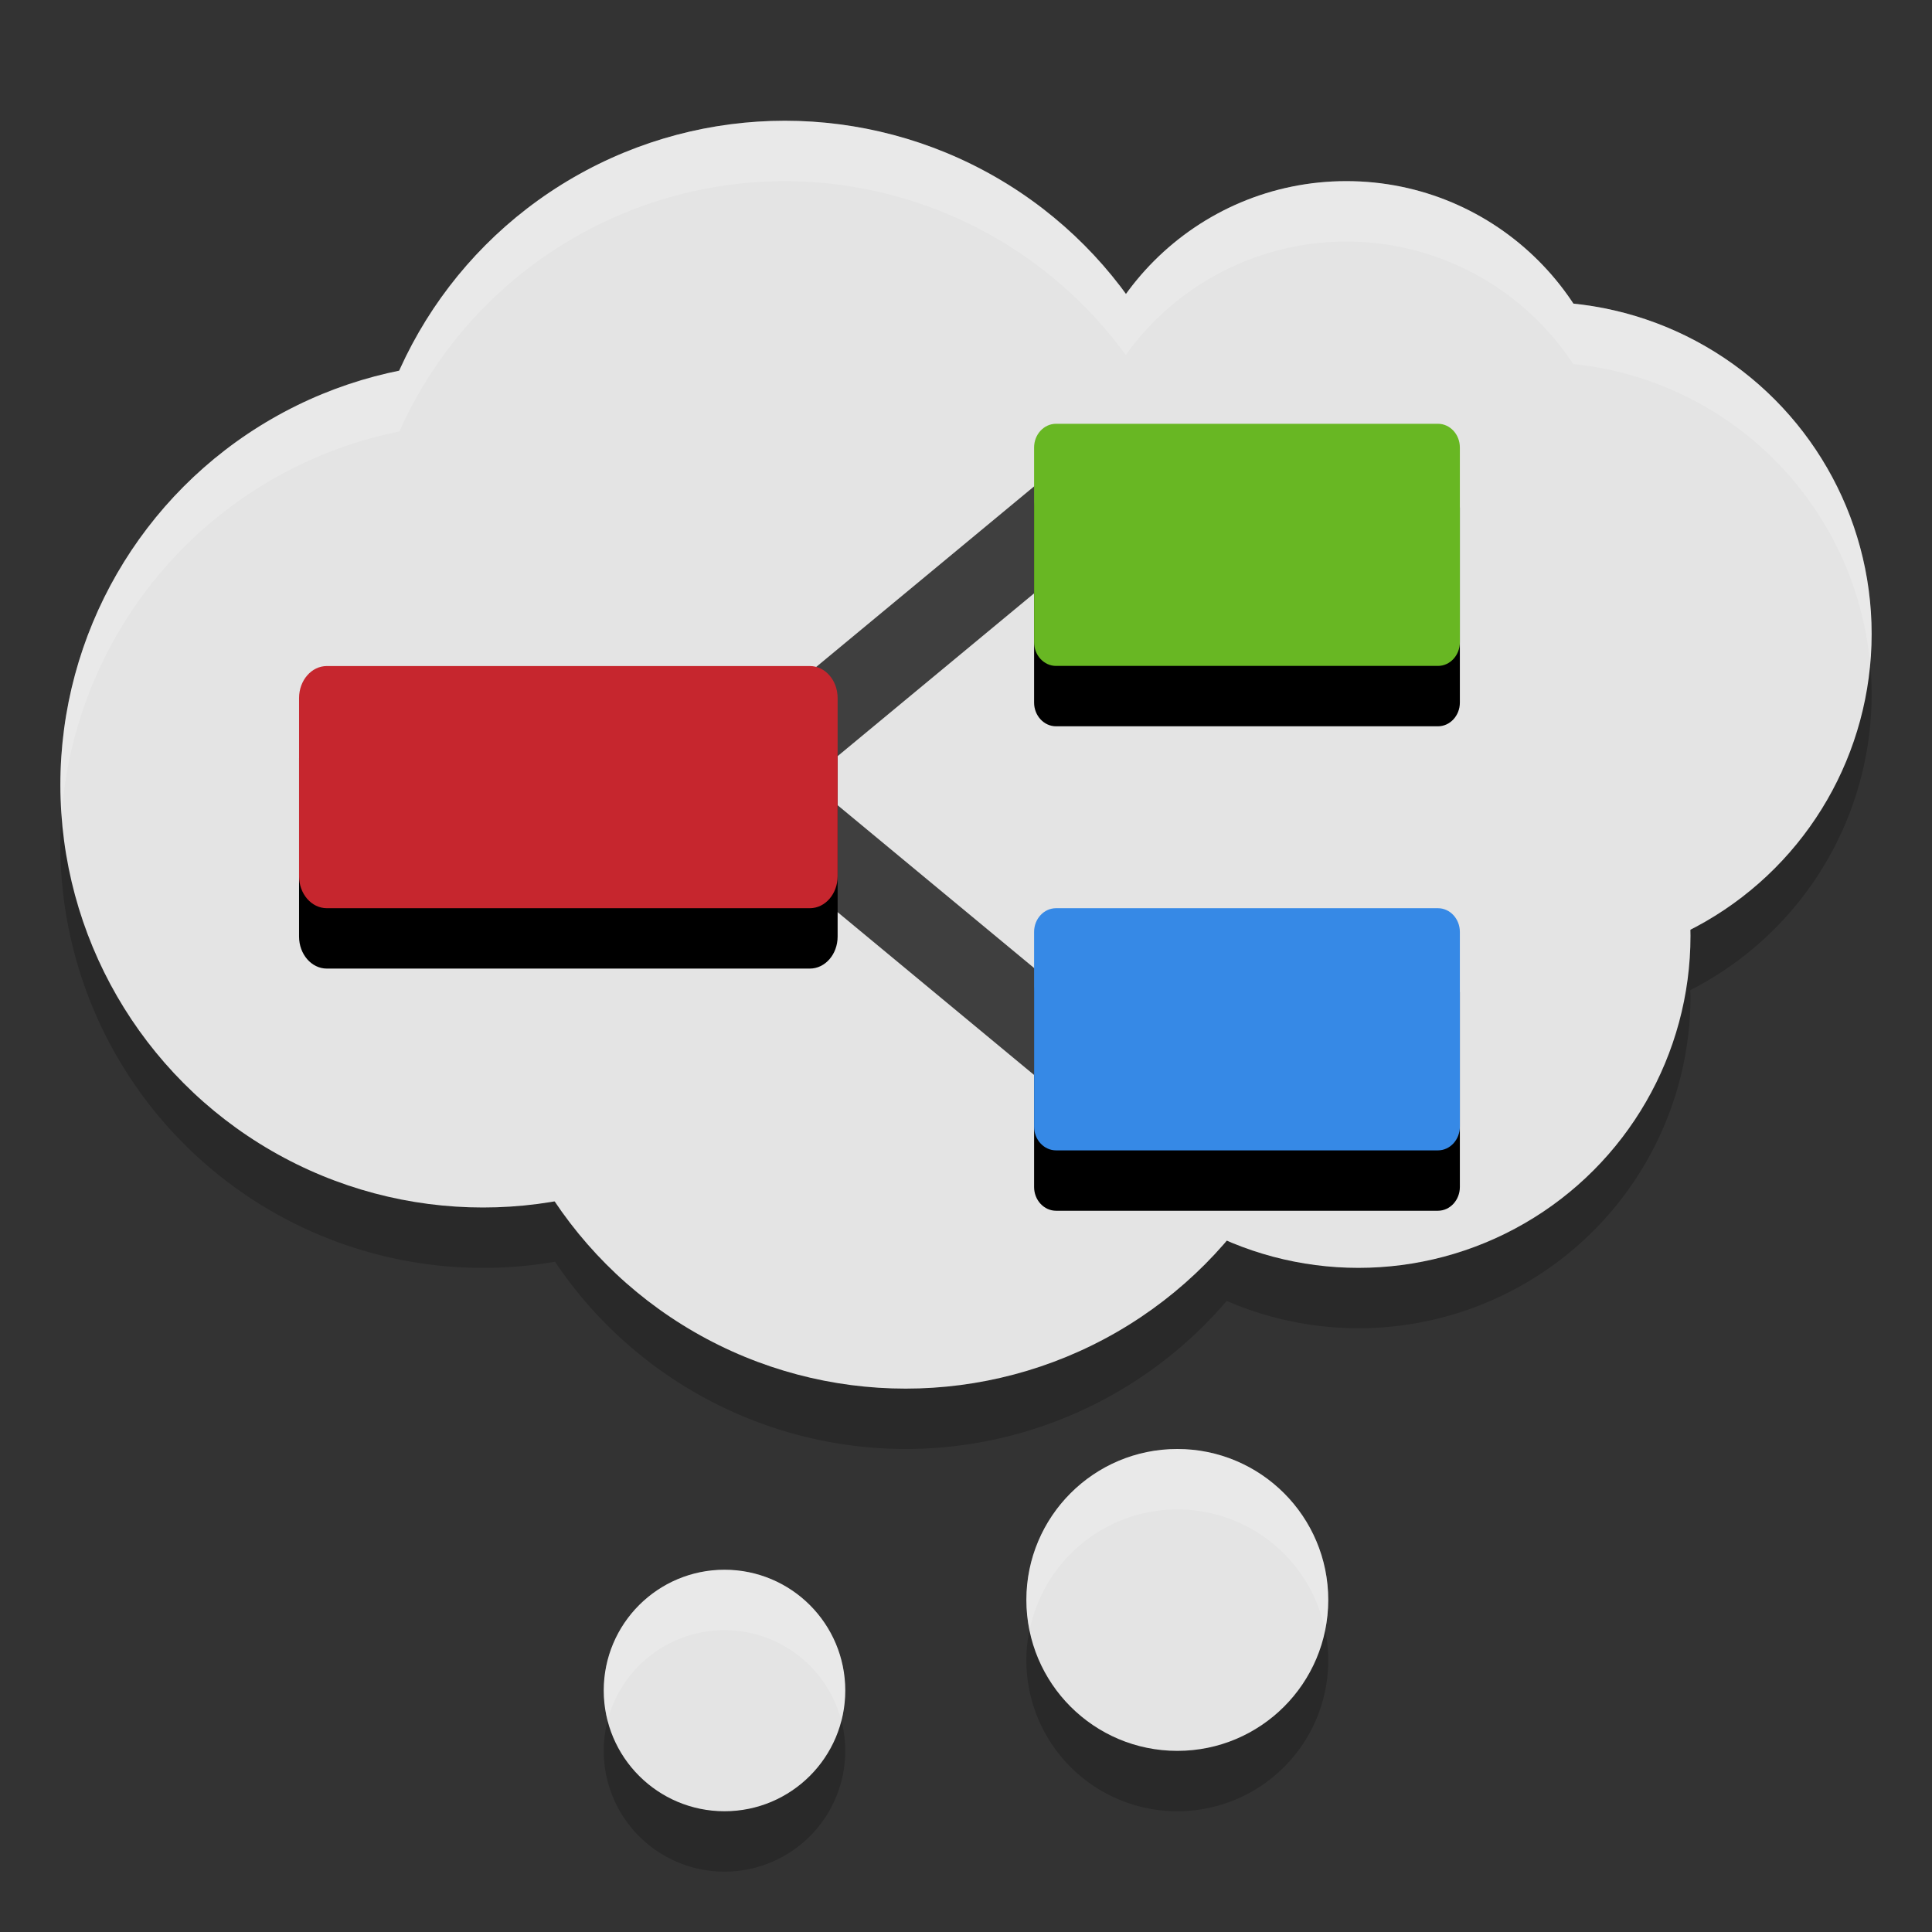
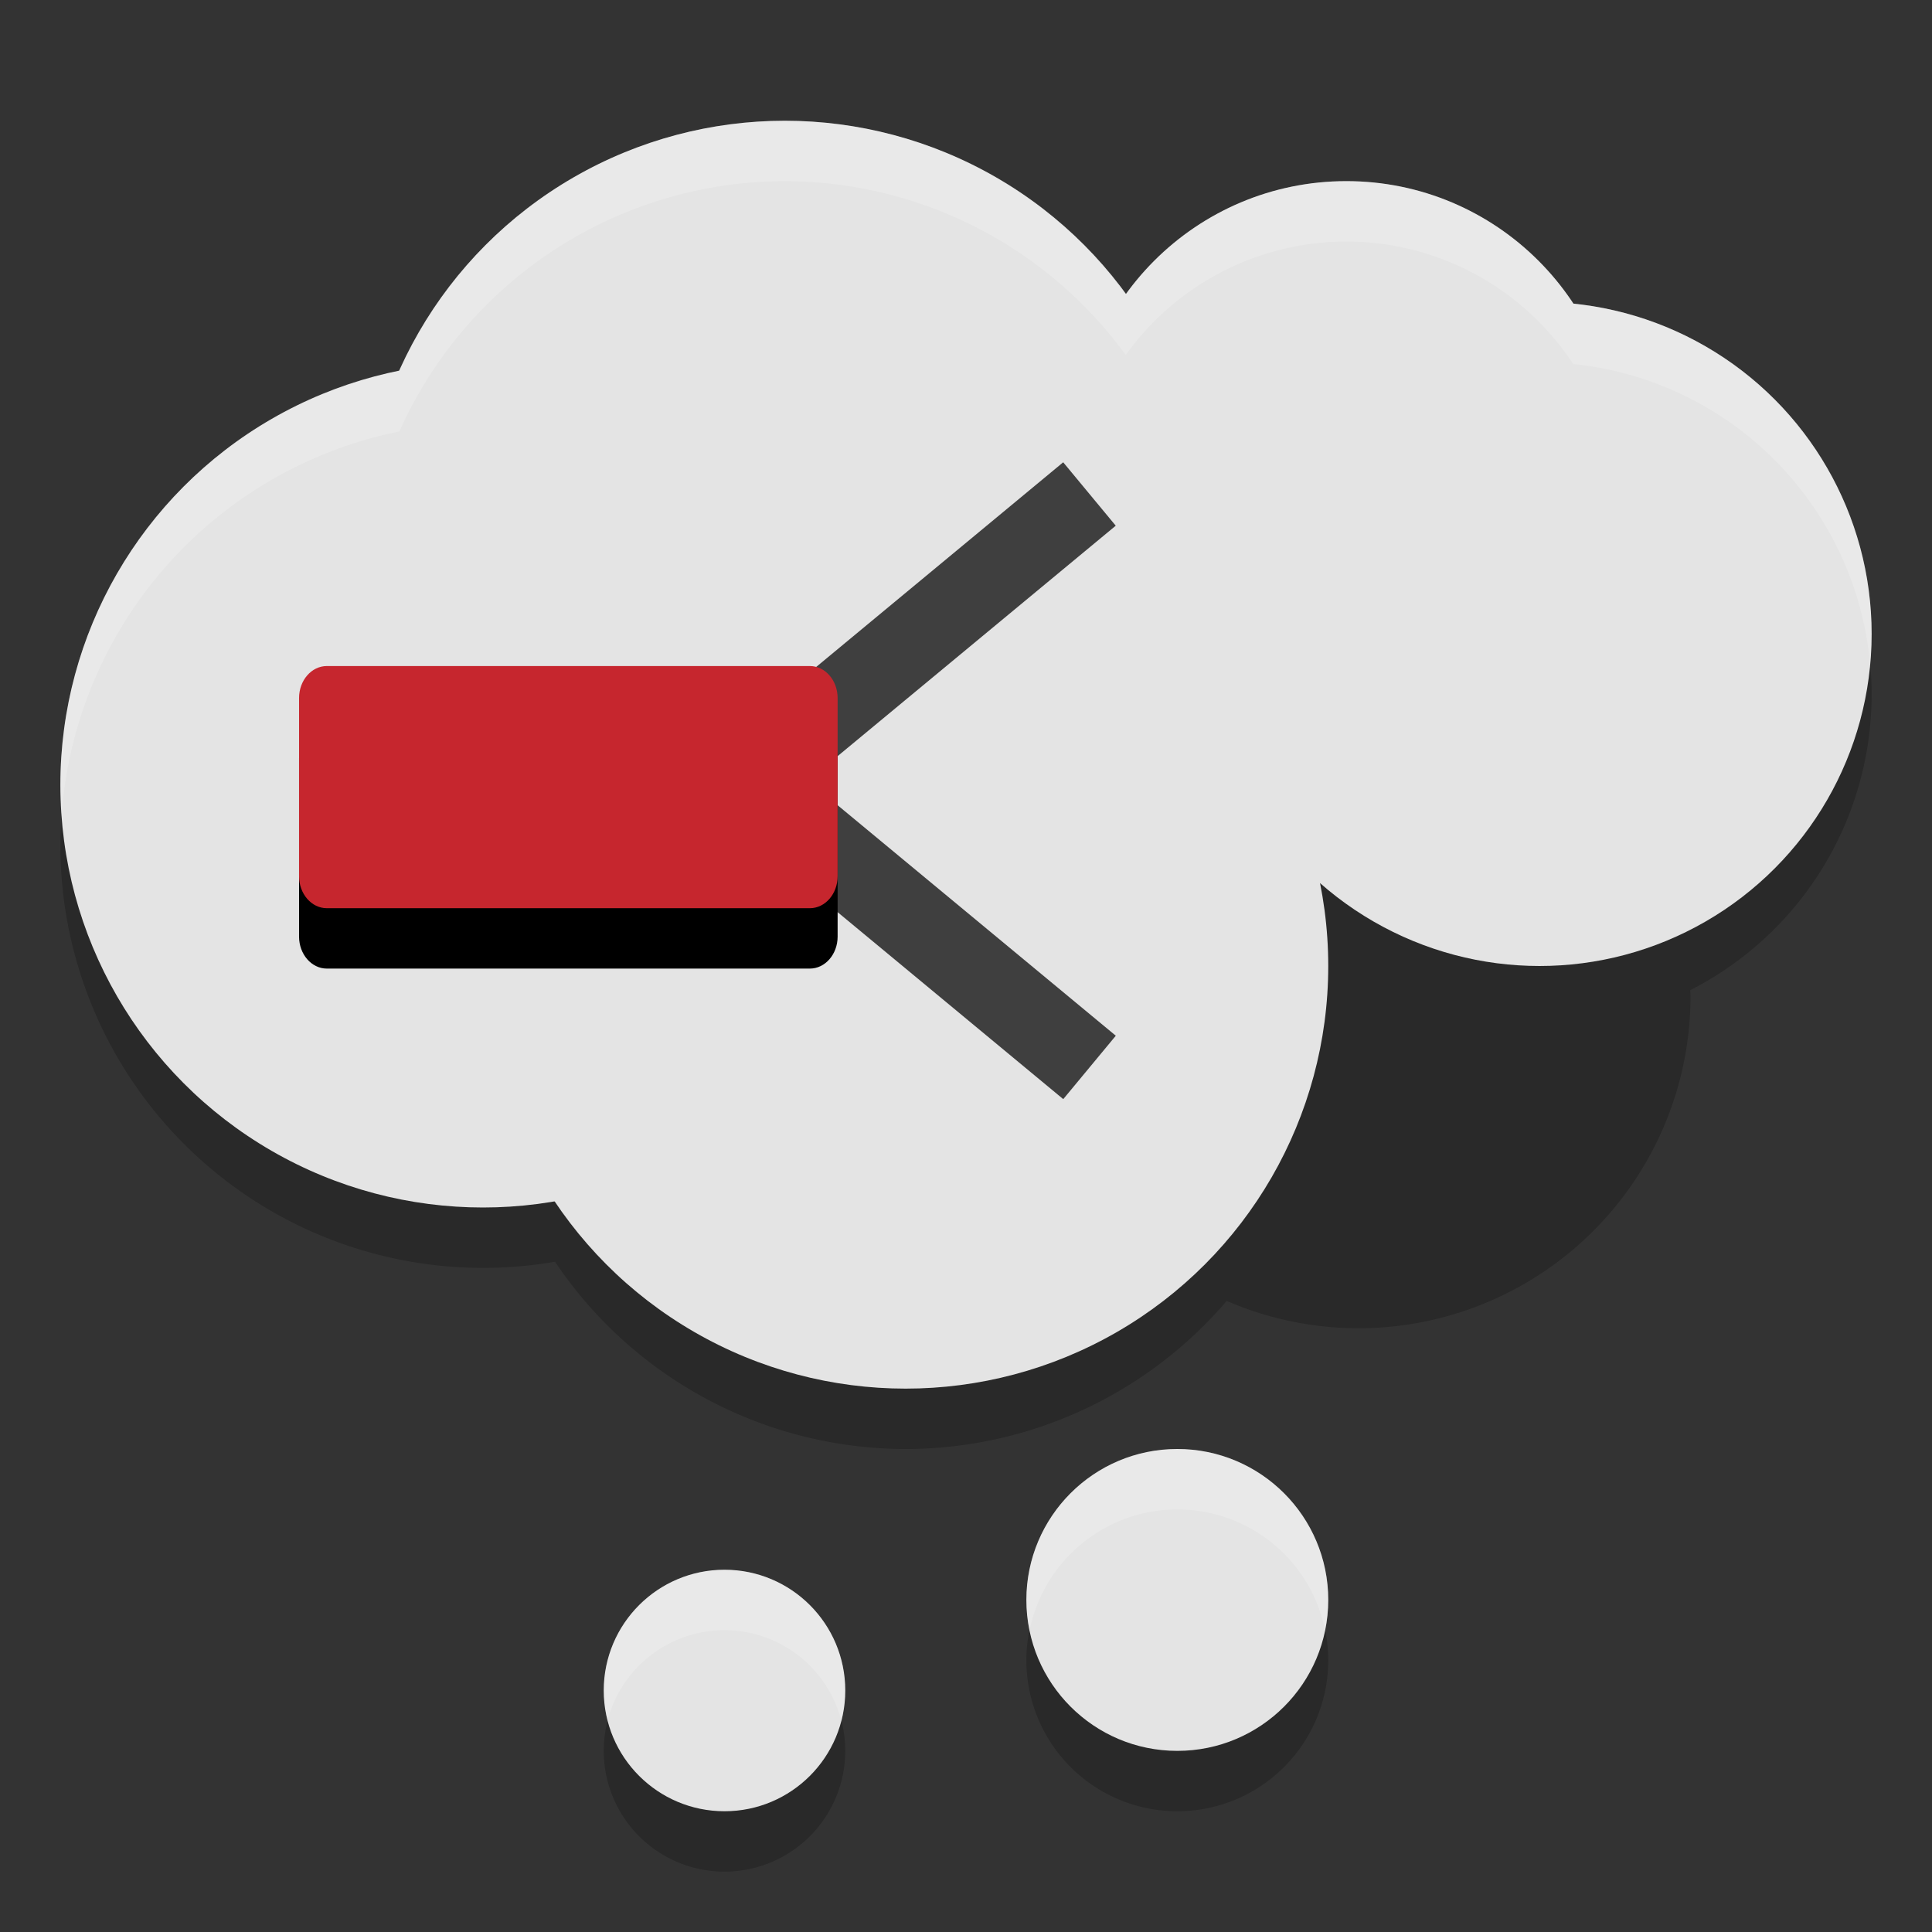
<svg xmlns="http://www.w3.org/2000/svg" xmlns:xlink="http://www.w3.org/1999/xlink" width="32" height="32" preserveAspectRatio="xMidYMid meet" version="1.1">
  <rect width="100%" height="100%" fill="#333333" stroke="none" />
  <defs>
-     <path id="b1Uu1ewGb" d="m 490.72,139.23 c 4.1,0 7.42,3.32 7.42,7.42 0,13.65 0,47.18 0,60.83 0,4.1 -3.32,7.42 -7.42,7.42 -27.3,0 -101.77,0 -129.07,0 -4.1,0 -7.43,-3.32 -7.43,-7.42 0,-13.65 0,-47.18 0,-60.83 0,-4.1 3.33,-7.42 7.43,-7.42 27.3,0 101.77,0 129.07,0 z" />
    <path id="b24bcEG6b5" d="m 297.34,214.9 c 5.52,0 10,4.48 10,10 0,13.14 0,42.55 0,55.68 0,5.52 -4.48,10 -10,10 -36.79,0 -137.14,0 -173.92,0 -5.52,0 -10,-4.48 -10,-10 0,-13.13 0,-42.54 0,-55.68 0,-5.52 4.48,-10 10,-10 36.78,0 137.13,0 173.92,0 z" />
-     <path id="d4HHCachsN" d="m 490.72,290.58 c 4.1,0 7.42,3.32 7.42,7.42 0,13.65 0,47.18 0,60.83 0,4.1 -3.32,7.43 -7.42,7.43 -27.3,0 -101.77,0 -129.07,0 -4.1,0 -7.43,-3.33 -7.43,-7.43 0,-13.65 0,-47.18 0,-60.83 0,-4.1 3.33,-7.42 7.43,-7.42 27.3,0 101.77,0 129.07,0 z" />
+     <path id="d4HHCachsN" d="m 490.72,290.58 z" />
  </defs>
  <path style="opacity:0.2" d="M 13,3 A 7,7 0 0 0 6.615,7.146 7,7 0 0 0 1,14 7,7 0 0 0 8,21 7,7 0 0 0 9.193,20.898 7,7 0 0 0 15,24 7,7 0 0 0 20.318,21.547 5.5,5.5 0 0 0 22.5,22 5.5,5.5 0 0 0 28,16.5 5.5,5.5 0 0 0 27.996,16.4 5.5,5.5 0 0 0 31,11.5 5.5,5.5 0 0 0 26.057,6.029 4.5,4.5 0 0 0 22.301,4 4.5,4.5 0 0 0 18.646,5.879 7,7 0 0 0 13,3 Z m 6.5,22 A 2.5,2.5 0 0 0 17,27.5 2.5,2.5 0 0 0 19.5,30 2.5,2.5 0 0 0 22,27.5 2.5,2.5 0 0 0 19.5,25 Z M 12,27 a 2,2 0 0 0 -2,2 2,2 0 0 0 2,2 2,2 0 0 0 2,-2 2,2 0 0 0 -2,-2 z" />
  <ellipse style="fill:#e4e4e4" cx="18.386" cy="9.886" rx="3.75" ry="3.75" />
  <circle style="fill:#e4e4e4" cx="13" cy="9" r="7" />
  <circle style="fill:#e4e4e4" cx="22.3" cy="7.5" r="4.5" />
  <circle style="fill:#e4e4e4" cx="8" cy="13" r="7" />
  <circle style="fill:#e4e4e4" cx="25.5" cy="10.5" r="5.5" />
-   <circle style="fill:#e4e4e4" cx="22.5" cy="15.5" r="5.5" />
  <circle style="fill:#e4e4e4" cx="15" cy="16" r="7" />
  <path style="fill:none;stroke:#3f3f3f;stroke-width:1.364" d="M 13.273,12.136 18.045,8.182" />
  <use style="opacity:0.1" width="100%" height="100%" x="0" y="0" transform="matrix(0.049,0,0,0.053,-0.229,0.64)" xlink:href="#b1Uu1ewGb" />
  <use style="fill:#68b723" width="100%" height="100%" x="0" y="0" transform="matrix(0.049,0,0,0.053,-0.229,-0.36)" xlink:href="#b1Uu1ewGb" />
  <path style="fill:none;stroke:#3f3f3f;stroke-width:1.364" d="m 13.273,13.725 4.773,3.955" />
  <use style="opacity:0.1" width="100%" height="100%" x="0" y="0" transform="matrix(0.046,0,0,0.053,-0.264,0.642)" xlink:href="#b24bcEG6b5" />
  <use style="fill:#c6262e" width="100%" height="100%" x="0" y="0" transform="matrix(0.046,0,0,0.053,-0.264,-0.358)" xlink:href="#b24bcEG6b5" />
  <use style="opacity:0.1" width="100%" height="100%" x="0" y="0" transform="matrix(0.049,0,0,0.053,-0.229,0.642)" xlink:href="#d4HHCachsN" />
  <use style="fill:#3689e6" width="100%" height="100%" x="0" y="0" transform="matrix(0.049,0,0,0.053,-0.229,-0.358)" xlink:href="#d4HHCachsN" />
  <circle style="fill:#e4e4e4" cx="19.5" cy="26.5" r="2.5" />
  <circle style="fill:#e4e4e4" cx="12" cy="28" r="2" />
  <path style="opacity:0.2;fill:#ffffff" d="M 13 2 A 7 7 0 0 0 6.615 6.146 A 7 7 0 0 0 1 13 A 7 7 0 0 0 1.023 13.463 A 7 7 0 0 1 6.615 7.146 A 7 7 0 0 1 13 3 A 7 7 0 0 1 18.646 5.879 A 4.5 4.5 0 0 1 22.301 4 A 4.5 4.5 0 0 1 26.057 6.029 A 5.5 5.5 0 0 1 30.975 11 A 5.5 5.5 0 0 0 31 10.5 A 5.5 5.5 0 0 0 26.057 5.029 A 4.5 4.5 0 0 0 22.301 3 A 4.5 4.5 0 0 0 18.646 4.879 A 7 7 0 0 0 13 2 z M 19.5 24 A 2.5 2.5 0 0 0 17 26.5 A 2.5 2.5 0 0 0 17.053 27.004 A 2.5 2.5 0 0 1 19.5 25 A 2.5 2.5 0 0 1 21.947 26.996 A 2.5 2.5 0 0 0 22 26.5 A 2.5 2.5 0 0 0 19.5 24 z M 12 26 A 2 2 0 0 0 10 28 A 2 2 0 0 0 10.064 28.496 A 2 2 0 0 1 12 27 A 2 2 0 0 1 13.936 28.504 A 2 2 0 0 0 14 28 A 2 2 0 0 0 12 26 z" />
</svg>